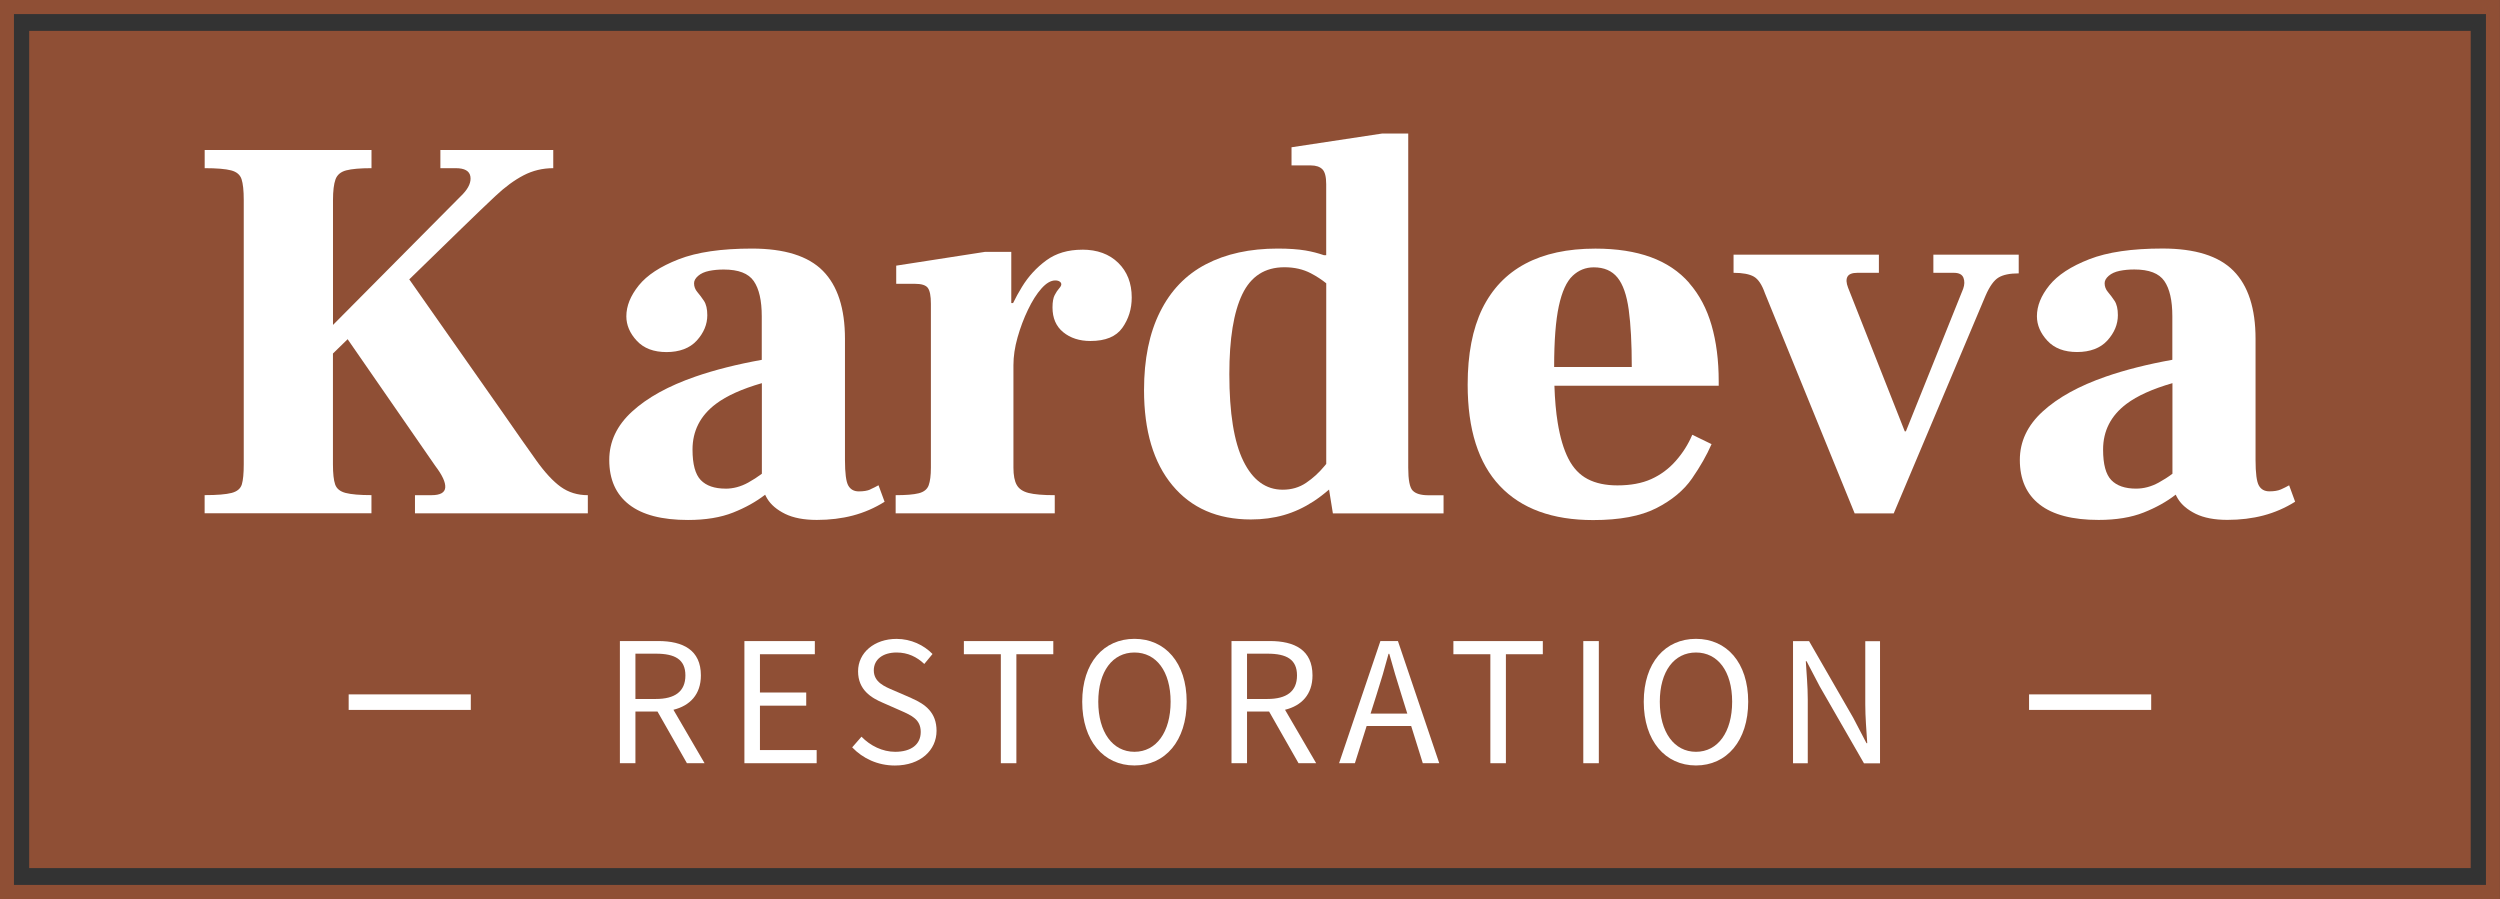
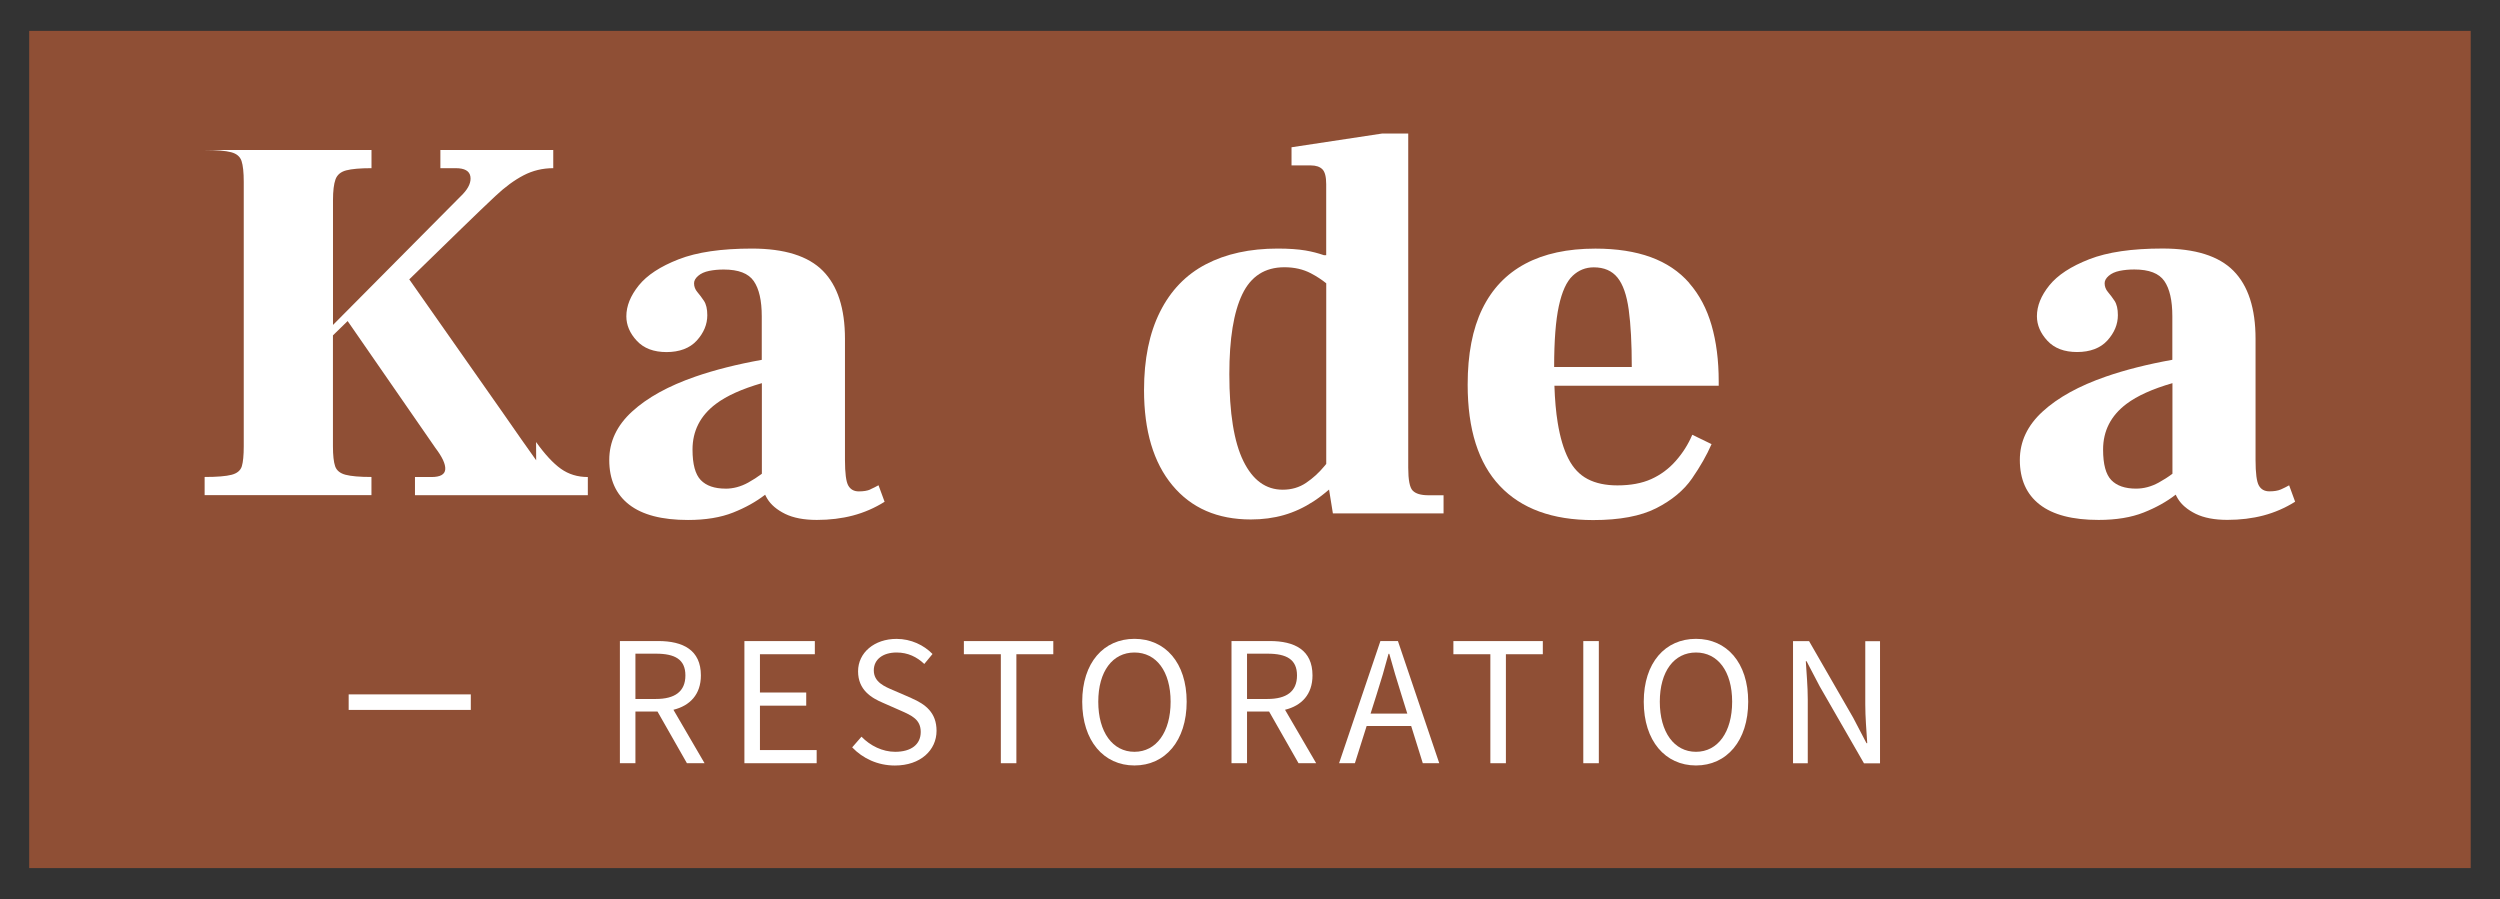
<svg xmlns="http://www.w3.org/2000/svg" id="Layer_1" data-name="Layer 1" viewBox="0 0 534.25 192.11">
  <rect x="0" y="0" width="534.25" height="192.11" fill="#333333" stroke="none" />
  <defs>
    <style>
      .cls-1 {
        fill: #fff;
      }

      .cls-2 {
        fill: #8f4f35;
      }
    </style>
  </defs>
  <rect class="cls-2" x="6.24" y="6.6" width="521.75" height="178.91" />
-   <path class="cls-2" d="M531.25,3v186.11H2.98V3h528.26M534.25,0H-.02v192.11h534.26V0h0Z" />
  <g>
    <g>
      <rect class="cls-1" x="74.51" y="148.39" width="26.1" height="3.32" />
-       <rect class="cls-1" x="433.61" y="148.39" width="26.1" height="3.32" />
    </g>
    <g>
-       <path class="cls-1" d="M114.58,98.36c-1.88-2.63-4.24-5.98-7.06-10.06l-20.06-28.6,11.24-10.94c2.74-2.67,5.14-4.96,7.18-6.88,2.04-1.92,4.04-3.39,6-4.41,1.96-1.02,4.08-1.53,6.35-1.53v-3.88h-24.12v3.88h3.29c1.88,0,2.92.59,3.12,1.76.19,1.18-.34,2.43-1.59,3.76l-27.77,27.98v-26.68c0-1.96.18-3.43.53-4.41.35-.98,1.12-1.63,2.29-1.94,1.18-.31,2.98-.47,5.41-.47v-3.88h-35.65v3.88c2.59,0,4.47.16,5.65.47,1.18.31,1.92.94,2.23,1.88.31.94.47,2.43.47,4.47v56.47c0,1.96-.14,3.39-.41,4.29-.28.9-1,1.51-2.18,1.82-1.18.31-3.1.47-5.77.47v3.88h35.65v-3.88c-2.51,0-4.35-.16-5.53-.47-1.18-.31-1.92-.92-2.23-1.82-.31-.9-.47-2.33-.47-4.29v-23.68l3.14-3.06,18.74,27.09c1.49,1.96,2.2,3.49,2.12,4.59-.08,1.1-1.06,1.65-2.94,1.65h-3.53v3.88h36.94v-3.88c-2.2,0-4.12-.59-5.77-1.77-1.65-1.18-3.41-3.08-5.29-5.71Z" />
+       <path class="cls-1" d="M114.58,98.36c-1.88-2.63-4.24-5.98-7.06-10.06l-20.06-28.6,11.24-10.94c2.74-2.67,5.14-4.96,7.18-6.88,2.04-1.92,4.04-3.39,6-4.41,1.96-1.02,4.08-1.53,6.35-1.53v-3.88h-24.12v3.88h3.29c1.88,0,2.92.59,3.12,1.76.19,1.18-.34,2.43-1.59,3.76l-27.77,27.98v-26.68c0-1.96.18-3.43.53-4.41.35-.98,1.12-1.63,2.29-1.94,1.18-.31,2.98-.47,5.41-.47v-3.88h-35.65c2.59,0,4.47.16,5.65.47,1.18.31,1.92.94,2.23,1.88.31.94.47,2.43.47,4.47v56.47c0,1.96-.14,3.39-.41,4.29-.28.9-1,1.51-2.18,1.82-1.18.31-3.1.47-5.77.47v3.88h35.65v-3.88c-2.51,0-4.35-.16-5.53-.47-1.18-.31-1.92-.92-2.23-1.82-.31-.9-.47-2.33-.47-4.29v-23.68l3.14-3.06,18.74,27.09c1.49,1.96,2.2,3.49,2.12,4.59-.08,1.1-1.06,1.65-2.94,1.65h-3.53v3.88h36.94v-3.88c-2.2,0-4.12-.59-5.77-1.77-1.65-1.18-3.41-3.08-5.29-5.71Z" />
      <path class="cls-1" d="M185.99,104.6c-.63.28-1.45.41-2.47.41s-1.76-.41-2.24-1.24c-.47-.82-.71-2.65-.71-5.47v-25.88c0-6.51-1.57-11.35-4.71-14.53-3.14-3.18-8.2-4.77-15.18-4.77-6.51,0-11.73.76-15.65,2.29-3.92,1.53-6.76,3.39-8.53,5.59-1.76,2.2-2.65,4.39-2.65,6.59,0,1.88.74,3.63,2.24,5.24,1.49,1.61,3.61,2.41,6.35,2.41s4.98-.82,6.47-2.47c1.49-1.65,2.24-3.45,2.24-5.41,0-1.33-.24-2.35-.71-3.06-.47-.71-.94-1.33-1.41-1.88-.47-.55-.71-1.18-.71-1.88,0-.55.29-1.08.88-1.59.59-.51,1.37-.86,2.35-1.06.98-.2,2.02-.29,3.12-.29,3.14,0,5.27.82,6.41,2.47,1.14,1.65,1.71,4.16,1.71,7.53v9.3c-5.25.94-9.98,2.13-14.18,3.58-5.77,2-10.28,4.49-13.53,7.47-3.26,2.98-4.88,6.43-4.88,10.35,0,4.16,1.41,7.33,4.24,9.53,2.82,2.2,7.02,3.29,12.59,3.29,3.76,0,6.98-.53,9.65-1.59,2.62-1.04,4.9-2.31,6.83-3.81.14.29.28.57.46.86.78,1.29,2.06,2.37,3.82,3.24,1.76.86,4.02,1.29,6.77,1.29s5.31-.31,7.71-.94c2.39-.63,4.65-1.61,6.77-2.94l-1.3-3.53c-.55.31-1.14.61-1.76.88ZM155.05,104.42c-2.35,0-4.12-.61-5.29-1.82-1.18-1.22-1.77-3.39-1.77-6.53,0-4,1.67-7.25,5-9.76,2.31-1.74,5.6-3.21,9.82-4.43v19.36c-.9.68-1.88,1.31-2.94,1.9-1.57.86-3.18,1.29-4.82,1.29Z" />
-       <path class="cls-1" d="M231.29,53.36c-3.06,0-5.63.76-7.71,2.29-2.08,1.53-3.81,3.41-5.18,5.65-.73,1.19-1.36,2.34-1.91,3.47h-.38v-10.94h-5.65l-18.94,2.94v3.88h4c1.41,0,2.33.29,2.76.88.43.59.65,1.71.65,3.35v35.06c0,1.65-.16,2.9-.47,3.76-.31.86-1.02,1.43-2.12,1.71-1.1.28-2.75.41-4.94.41v3.88h34v-3.88c-2.51,0-4.37-.16-5.59-.47-1.22-.31-2.06-.88-2.53-1.71-.47-.82-.71-2.06-.71-3.71v-21.88c0-1.88.29-3.86.88-5.94.59-2.08,1.33-4.06,2.24-5.94.9-1.88,1.86-3.39,2.88-4.53,1.02-1.14,2-1.71,2.94-1.71.39,0,.71.08.94.24.24.16.35.35.35.59s-.16.53-.47.88c-.31.35-.63.82-.94,1.41-.31.59-.47,1.47-.47,2.65,0,2.28.76,4.04,2.29,5.29,1.53,1.25,3.47,1.88,5.82,1.88,3.22,0,5.49-.94,6.82-2.82,1.33-1.88,2-4.04,2-6.47,0-3.06-.96-5.53-2.88-7.41-1.92-1.88-4.49-2.82-7.71-2.82Z" />
      <path class="cls-1" d="M301.88,104.83c-.63-.67-.94-2.29-.94-4.88V28.53h-5.53l-19.41,2.94v3.88h4.12c1.1,0,1.92.28,2.47.82.55.55.82,1.61.82,3.18v15.18h-.5c-1.22-.42-2.51-.76-3.91-1-1.61-.27-3.59-.41-5.94-.41-5.96,0-11.08,1.12-15.35,3.35-4.28,2.23-7.55,5.63-9.82,10.18-2.28,4.55-3.41,10.12-3.41,16.71,0,8.71,2.02,15.49,6.06,20.35,4.04,4.87,9.63,7.3,16.77,7.3,2.51,0,4.86-.31,7.06-.94,2.2-.63,4.31-1.61,6.35-2.94,1.11-.73,2.21-1.57,3.3-2.51l.82,5.1h23.65v-3.88h-3.18c-1.65,0-2.78-.33-3.41-1ZM279.12,103.18c-1.45.98-3.12,1.47-5,1.47-3.61,0-6.41-2.04-8.41-6.12-2-4.08-3-10.27-3-18.59,0-7.53.92-13.22,2.77-17.06,1.84-3.84,4.84-5.77,9-5.77,2.12,0,4,.43,5.65,1.29,1.22.64,2.31,1.35,3.29,2.14v38.6c-.16.19-.31.37-.47.56-1.1,1.33-2.37,2.49-3.82,3.47Z" />
      <path class="cls-1" d="M361,60.48c-2.16-2.47-4.9-4.31-8.24-5.53-3.33-1.21-7.28-1.82-11.82-1.82-5.96,0-10.96,1.08-15,3.24-4.04,2.16-7.1,5.37-9.18,9.65-2.08,4.28-3.12,9.67-3.12,16.18,0,9.57,2.29,16.79,6.88,21.65,4.59,4.86,11.24,7.29,19.94,7.29,5.65,0,10.14-.84,13.47-2.53,3.33-1.69,5.88-3.8,7.65-6.35,1.76-2.55,3.16-5,4.18-7.35l-4.12-2c-.86,2.04-2.04,3.9-3.53,5.59-1.49,1.69-3.24,2.98-5.23,3.88-2,.9-4.41,1.35-7.24,1.35-2.51,0-4.63-.45-6.35-1.35-1.73-.9-3.1-2.35-4.12-4.35-1.02-2-1.78-4.57-2.29-7.71-.37-2.24-.6-4.88-.7-7.88h35.11v-.94c0-4.47-.51-8.47-1.53-12-1.02-3.53-2.61-6.53-4.77-9ZM332.12,78.42c0-5.61.34-9.94,1-13,.67-3.1,1.65-5.25,2.94-6.47,1.29-1.22,2.8-1.82,4.53-1.82,2.2,0,3.88.73,5.06,2.18,1.18,1.45,1.98,3.75,2.41,6.88.43,3.14.65,7.22.65,12.24h-16.59Z" />
-       <path class="cls-1" d="M413.18,58.3h4.35c1.1,0,1.78.35,2.06,1.06.27.71.25,1.49-.06,2.35l-12.24,30.47h-.24l-12.12-30.71c-.39-1.02-.43-1.8-.12-2.35.31-.55,1.02-.82,2.12-.82h4.59v-3.88h-31.06v3.88c1.96,0,3.41.28,4.35.82.94.55,1.72,1.73,2.35,3.53l19.18,47.06h8.35l19.65-46.59c.86-1.96,1.78-3.24,2.76-3.82.98-.59,2.41-.88,4.3-.88v-4h-18.24v3.88Z" />
      <path class="cls-1" d="M489.19,103.71c-.55.31-1.14.61-1.76.88-.63.28-1.45.41-2.47.41s-1.77-.41-2.24-1.24c-.47-.82-.71-2.65-.71-5.47v-25.88c0-6.51-1.57-11.35-4.71-14.53-3.14-3.18-8.2-4.77-15.18-4.77-6.51,0-11.73.76-15.65,2.29-3.92,1.53-6.76,3.39-8.53,5.59-1.77,2.2-2.65,4.39-2.65,6.59,0,1.88.75,3.63,2.24,5.24,1.49,1.61,3.61,2.41,6.35,2.41s4.98-.82,6.47-2.47c1.49-1.65,2.24-3.45,2.24-5.41,0-1.33-.24-2.35-.71-3.06s-.94-1.33-1.41-1.88c-.47-.55-.71-1.18-.71-1.88,0-.55.29-1.08.88-1.59.59-.51,1.37-.86,2.35-1.06.98-.2,2.02-.29,3.12-.29,3.14,0,5.27.82,6.41,2.47,1.14,1.65,1.71,4.16,1.71,7.53v9.3c-5.25.94-9.98,2.13-14.18,3.58-5.77,2-10.28,4.49-13.53,7.47-3.26,2.98-4.88,6.43-4.88,10.35,0,4.16,1.41,7.33,4.24,9.53,2.82,2.2,7.02,3.29,12.59,3.29,3.76,0,6.98-.53,9.65-1.59,2.62-1.04,4.9-2.31,6.83-3.81.14.29.28.57.46.86.78,1.29,2.06,2.37,3.82,3.24,1.76.86,4.02,1.29,6.76,1.29s5.31-.31,7.71-.94c2.39-.63,4.65-1.61,6.77-2.94l-1.29-3.53ZM456.48,104.42c-2.35,0-4.12-.61-5.29-1.82-1.18-1.22-1.76-3.39-1.76-6.53,0-4,1.67-7.25,5-9.76,2.31-1.74,5.6-3.21,9.82-4.43v19.36c-.9.68-1.88,1.31-2.94,1.89-1.57.86-3.18,1.29-4.82,1.29Z" />
    </g>
    <g>
      <path class="cls-1" d="M149.78,144.34c0-5.44-3.82-7.35-9.13-7.35h-8.18v26.1h3.32v-11.03h4.72l6.28,11.03h3.77l-6.65-11.41c3.54-.87,5.87-3.28,5.87-7.35ZM135.79,139.69h4.38c4.06,0,6.3,1.22,6.3,4.65s-2.24,5.03-6.3,5.03h-4.38v-9.68Z" />
      <polygon class="cls-1" points="162.4 150.8 172.29 150.8 172.29 147.99 162.4 147.99 162.4 139.81 174.13 139.81 174.13 137 159.08 137 159.08 163.1 174.52 163.1 174.52 160.29 162.4 160.29 162.4 150.8" />
      <path class="cls-1" d="M194.77,149.18l-3.72-1.61c-2.05-.86-4.32-1.8-4.32-4.32,0-2.33,1.94-3.81,4.87-3.81,2.41,0,4.33.94,5.92,2.45l1.76-2.13c-1.83-1.89-4.59-3.23-7.69-3.23-4.74,0-8.22,2.94-8.22,6.93s2.85,5.68,5.29,6.72l3.75,1.65c2.46,1.08,4.35,1.93,4.35,4.59s-2.03,4.24-5.46,4.24c-2.71,0-5.32-1.29-7.2-3.23l-1.99,2.28c2.28,2.38,5.47,3.88,9.13,3.88,5.49,0,8.9-3.29,8.9-7.42,0-3.88-2.36-5.68-5.38-6.98Z" />
      <polygon class="cls-1" points="205.98 139.81 213.88 139.81 213.88 163.1 217.2 163.1 217.2 139.81 225.09 139.81 225.09 137 205.98 137 205.98 139.81" />
      <path class="cls-1" d="M242.43,136.52c-6.56,0-11.16,5.07-11.16,13.44s4.6,13.62,11.16,13.62,11.16-5.26,11.16-13.62-4.6-13.44-11.16-13.44ZM242.43,160.66c-4.66,0-7.73-4.2-7.73-10.7s3.07-10.52,7.73-10.52,7.73,4.01,7.73,10.52-3.07,10.7-7.73,10.7Z" />
      <path class="cls-1" d="M280.48,144.34c0-5.44-3.82-7.35-9.13-7.35h-8.18v26.1h3.32v-11.03h4.72l6.28,11.03h3.77l-6.65-11.41c3.54-.87,5.87-3.28,5.87-7.35ZM266.49,139.69h4.38c4.06,0,6.3,1.22,6.3,4.65s-2.24,5.03-6.3,5.03h-4.38v-9.68Z" />
      <path class="cls-1" d="M294.99,137l-8.83,26.1h3.38l2.51-7.95h9.52l2.48,7.95h3.52l-8.83-26.1h-3.75ZM300.74,152.5h-7.85l1.26-3.98c.94-2.92,1.78-5.77,2.58-8.8h.16c.84,3.01,1.67,5.88,2.61,8.8l1.24,3.98Z" />
      <polygon class="cls-1" points="310.59 139.81 318.49 139.81 318.49 163.1 321.81 163.1 321.81 139.81 329.7 139.81 329.7 137 310.59 137 310.59 139.81" />
      <rect class="cls-1" x="338.35" y="137" width="3.32" height="26.1" />
      <path class="cls-1" d="M362.43,136.52c-6.56,0-11.16,5.07-11.16,13.44s4.6,13.62,11.16,13.62,11.16-5.26,11.16-13.62-4.6-13.44-11.16-13.44ZM362.43,160.66c-4.66,0-7.73-4.2-7.73-10.7s3.07-10.52,7.73-10.52,7.73,4.01,7.73,10.52-3.07,10.7-7.73,10.7Z" />
      <path class="cls-1" d="M398.61,137v13.51c0,2.73.25,5.67.42,8.31h-.16l-2.82-5.4-9.45-16.41h-3.43v26.1h3.15v-13.66c0-2.73-.26-5.51-.42-8.15h.16l2.82,5.39,9.45,16.43h3.43v-26.1h-3.15Z" />
    </g>
  </g>
</svg>